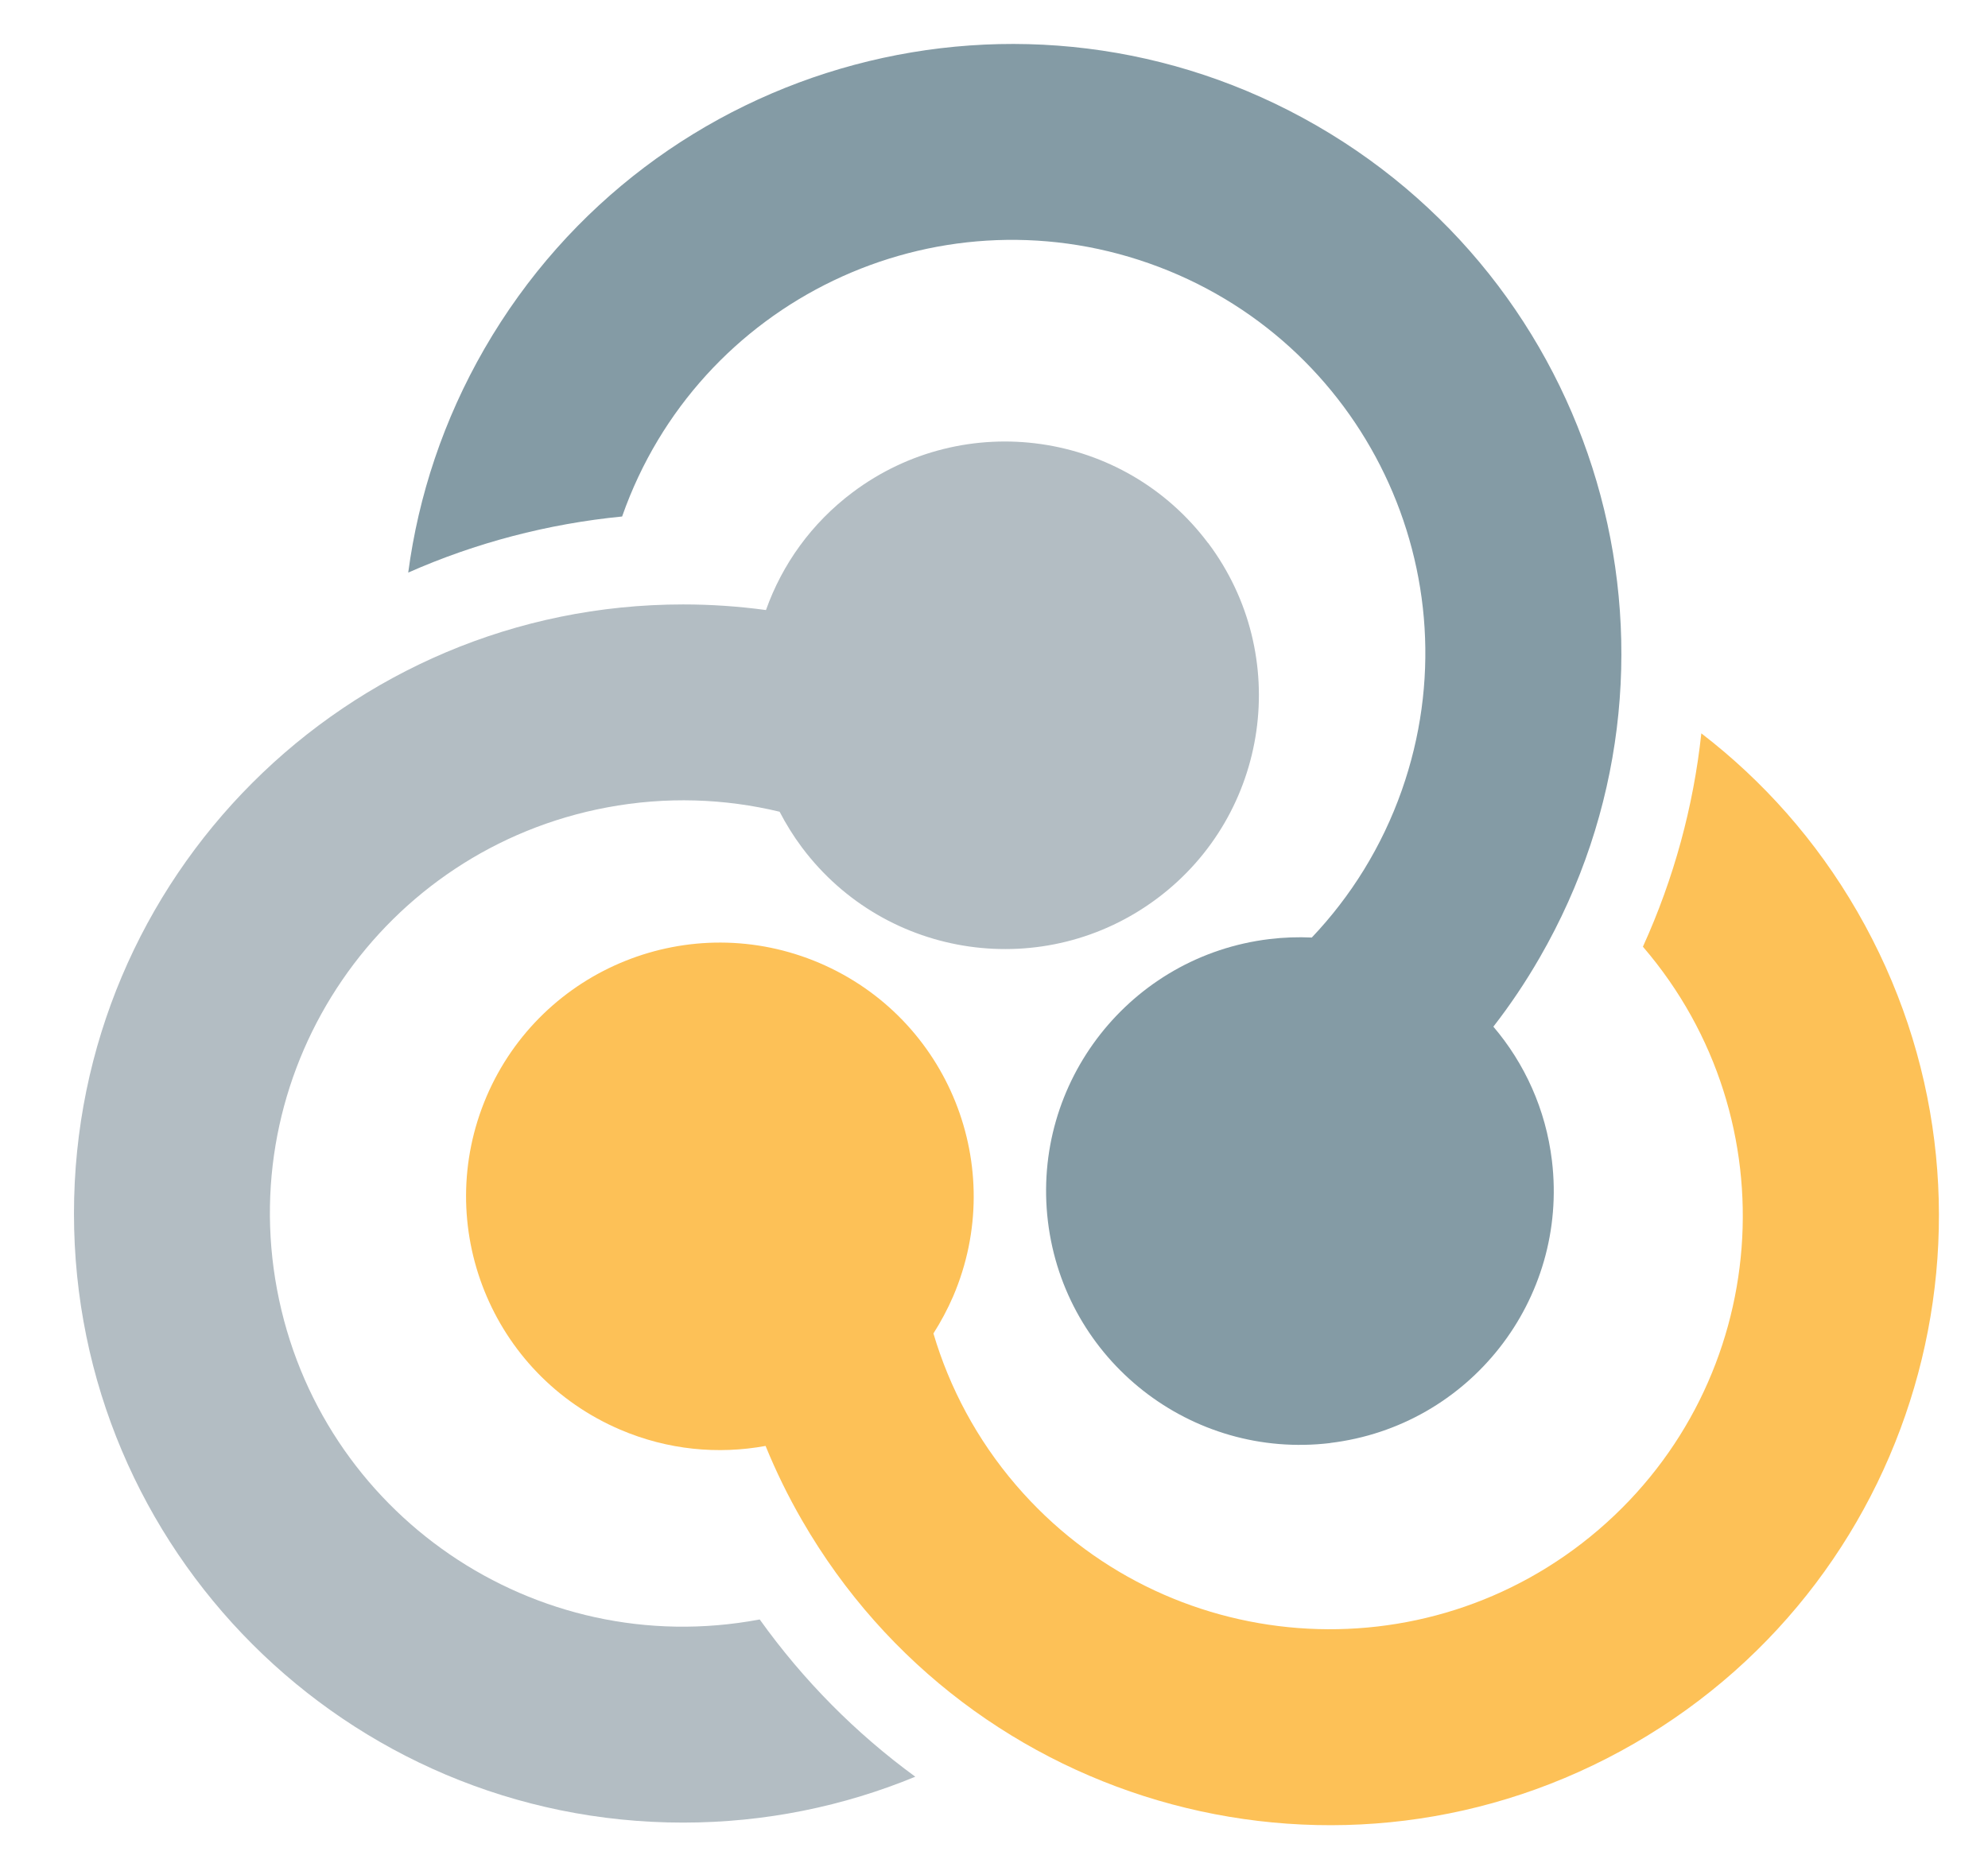
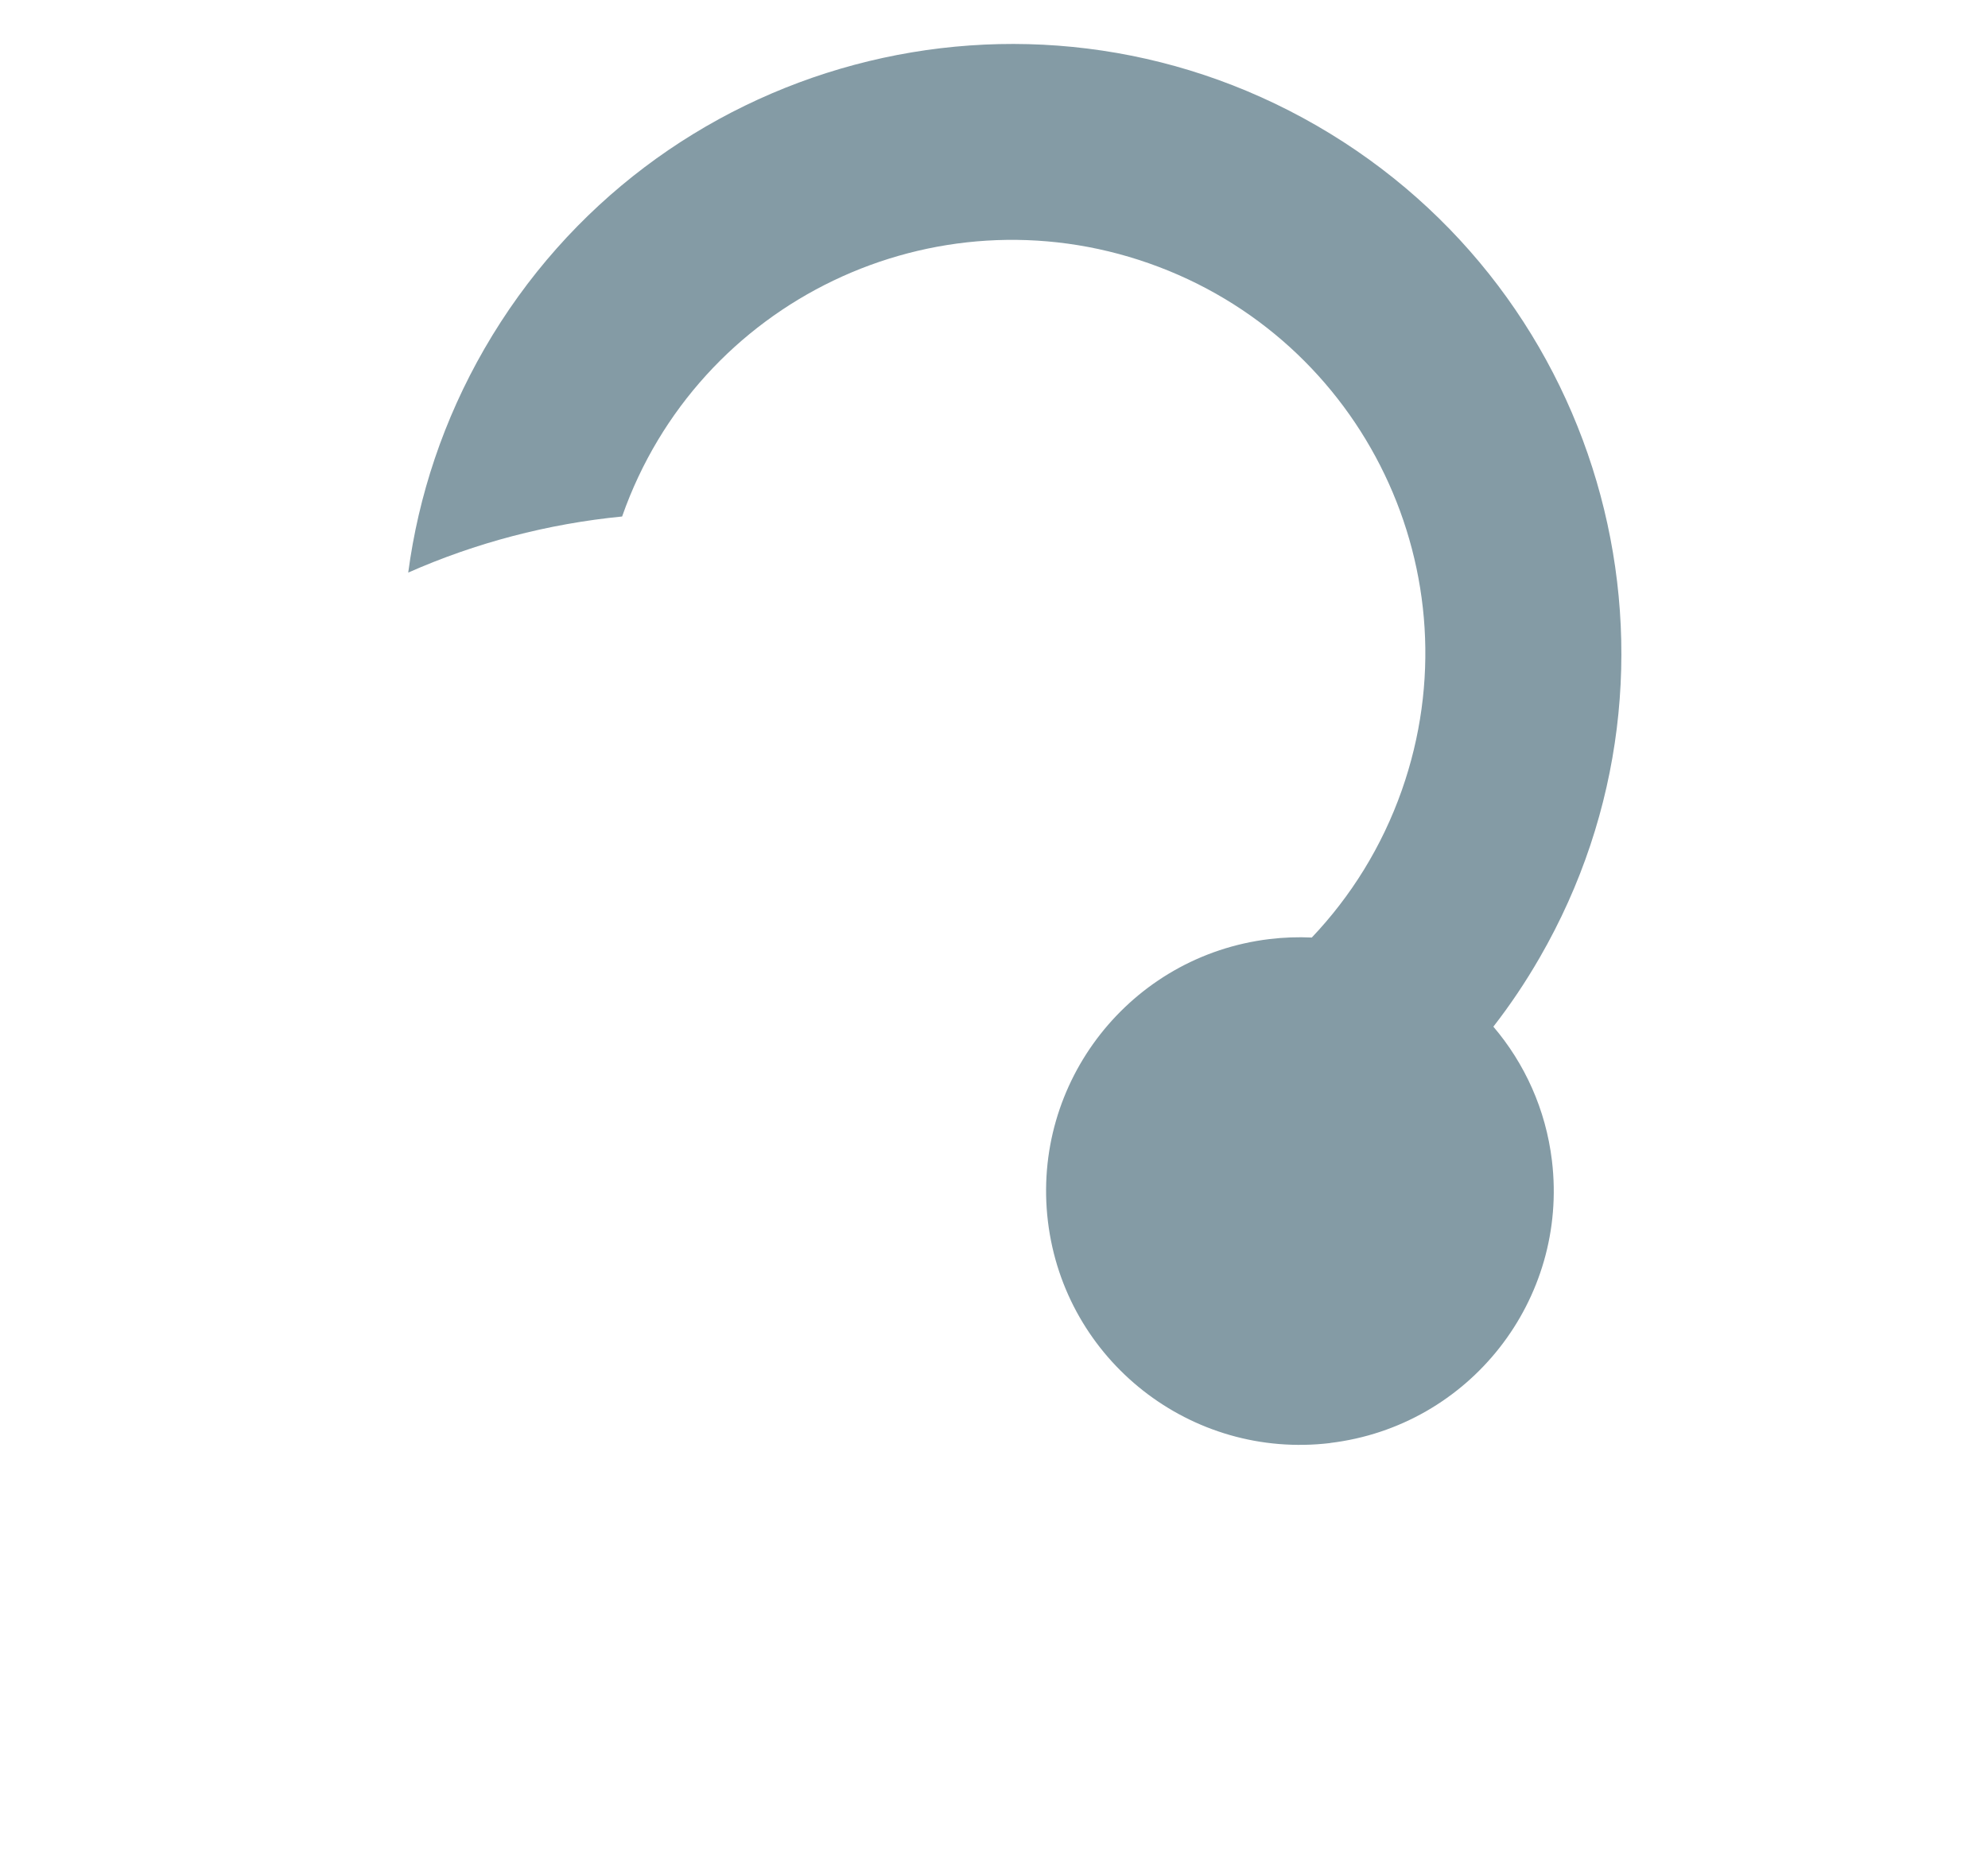
<svg xmlns="http://www.w3.org/2000/svg" id="Layer_1" data-name="Layer 1" viewBox="0 0 247.78 232.7">
  <defs>
    <style>
      .cls-1 {
        fill: #fdc157;
      }

      .cls-1, .cls-2, .cls-3 {
        stroke-width: 0px;
      }

      .cls-2 {
        fill: #849ba5;
      }

      .cls-3 {
        fill: #b3bdc3;
      }
    </style>
  </defs>
-   <path class="cls-1" d="M60.64,136.68c-6.86,16.07.59,34.65,16.66,41.52,5.93,2.54,12.21,3.11,18.12,2.03,1.29,3.16,2.8,6.26,4.56,9.3,20.97,36.31,67.4,48.76,103.71,27.79,36.31-20.97,48.76-67.4,27.79-103.71-5.12-8.88-11.78-16.32-19.43-22.2-.98,9.12-3.42,18.1-7.28,26.59.01.02.03.03.04.05,18.52,21.59,16.02,54.1-5.56,72.62-21.59,18.52-54.1,16.02-72.62-5.56-4.88-5.69-8.29-12.14-10.29-18.9.93-1.46,1.76-3.01,2.47-4.65,6.86-16.07-.59-34.65-16.66-41.52-16.07-6.86-34.65.59-41.52,16.66Z" />
  <path class="cls-2" d="M165.8,179.86c17.35-2.09,29.71-17.84,27.63-35.19-.77-6.41-3.41-12.13-7.3-16.7,2.09-2.69,4.02-5.56,5.77-8.6,20.97-36.31,8.52-82.75-27.79-103.71C127.79-5.3,81.36,7.14,60.39,43.45c-5.12,8.88-8.24,18.36-9.51,27.92,8.39-3.71,17.39-6.08,26.66-6.99,0-.02.01-.04.02-.06,9.44-26.83,38.84-40.93,65.67-31.49,26.83,9.44,40.93,38.84,31.49,65.67-2.49,7.07-6.37,13.25-11.22,18.36-1.73-.08-3.49-.02-5.26.19-17.35,2.09-29.71,17.84-27.63,35.19,2.09,17.35,17.84,29.71,35.19,27.63Z" />
-   <path class="cls-3" d="M150.57,67.69c-10.48-13.98-30.31-16.81-44.29-6.33-5.16,3.87-8.8,9.02-10.81,14.68-3.38-.46-6.83-.7-10.33-.7-41.93,0-75.92,33.99-75.92,75.92s33.99,75.92,75.92,75.92c10.25,0,20.02-2.04,28.94-5.72-7.41-5.41-13.96-12.01-19.39-19.6-.02,0-.04,0-.06.01-27.95,5.24-54.86-13.17-60.1-41.13-5.24-27.95,13.17-54.86,41.13-60.1,7.37-1.38,14.66-1.11,21.51.54.8,1.54,1.72,3.03,2.79,4.46,10.48,13.98,30.31,16.81,44.29,6.33,13.98-10.48,16.81-30.31,6.33-44.29Z" />
</svg>